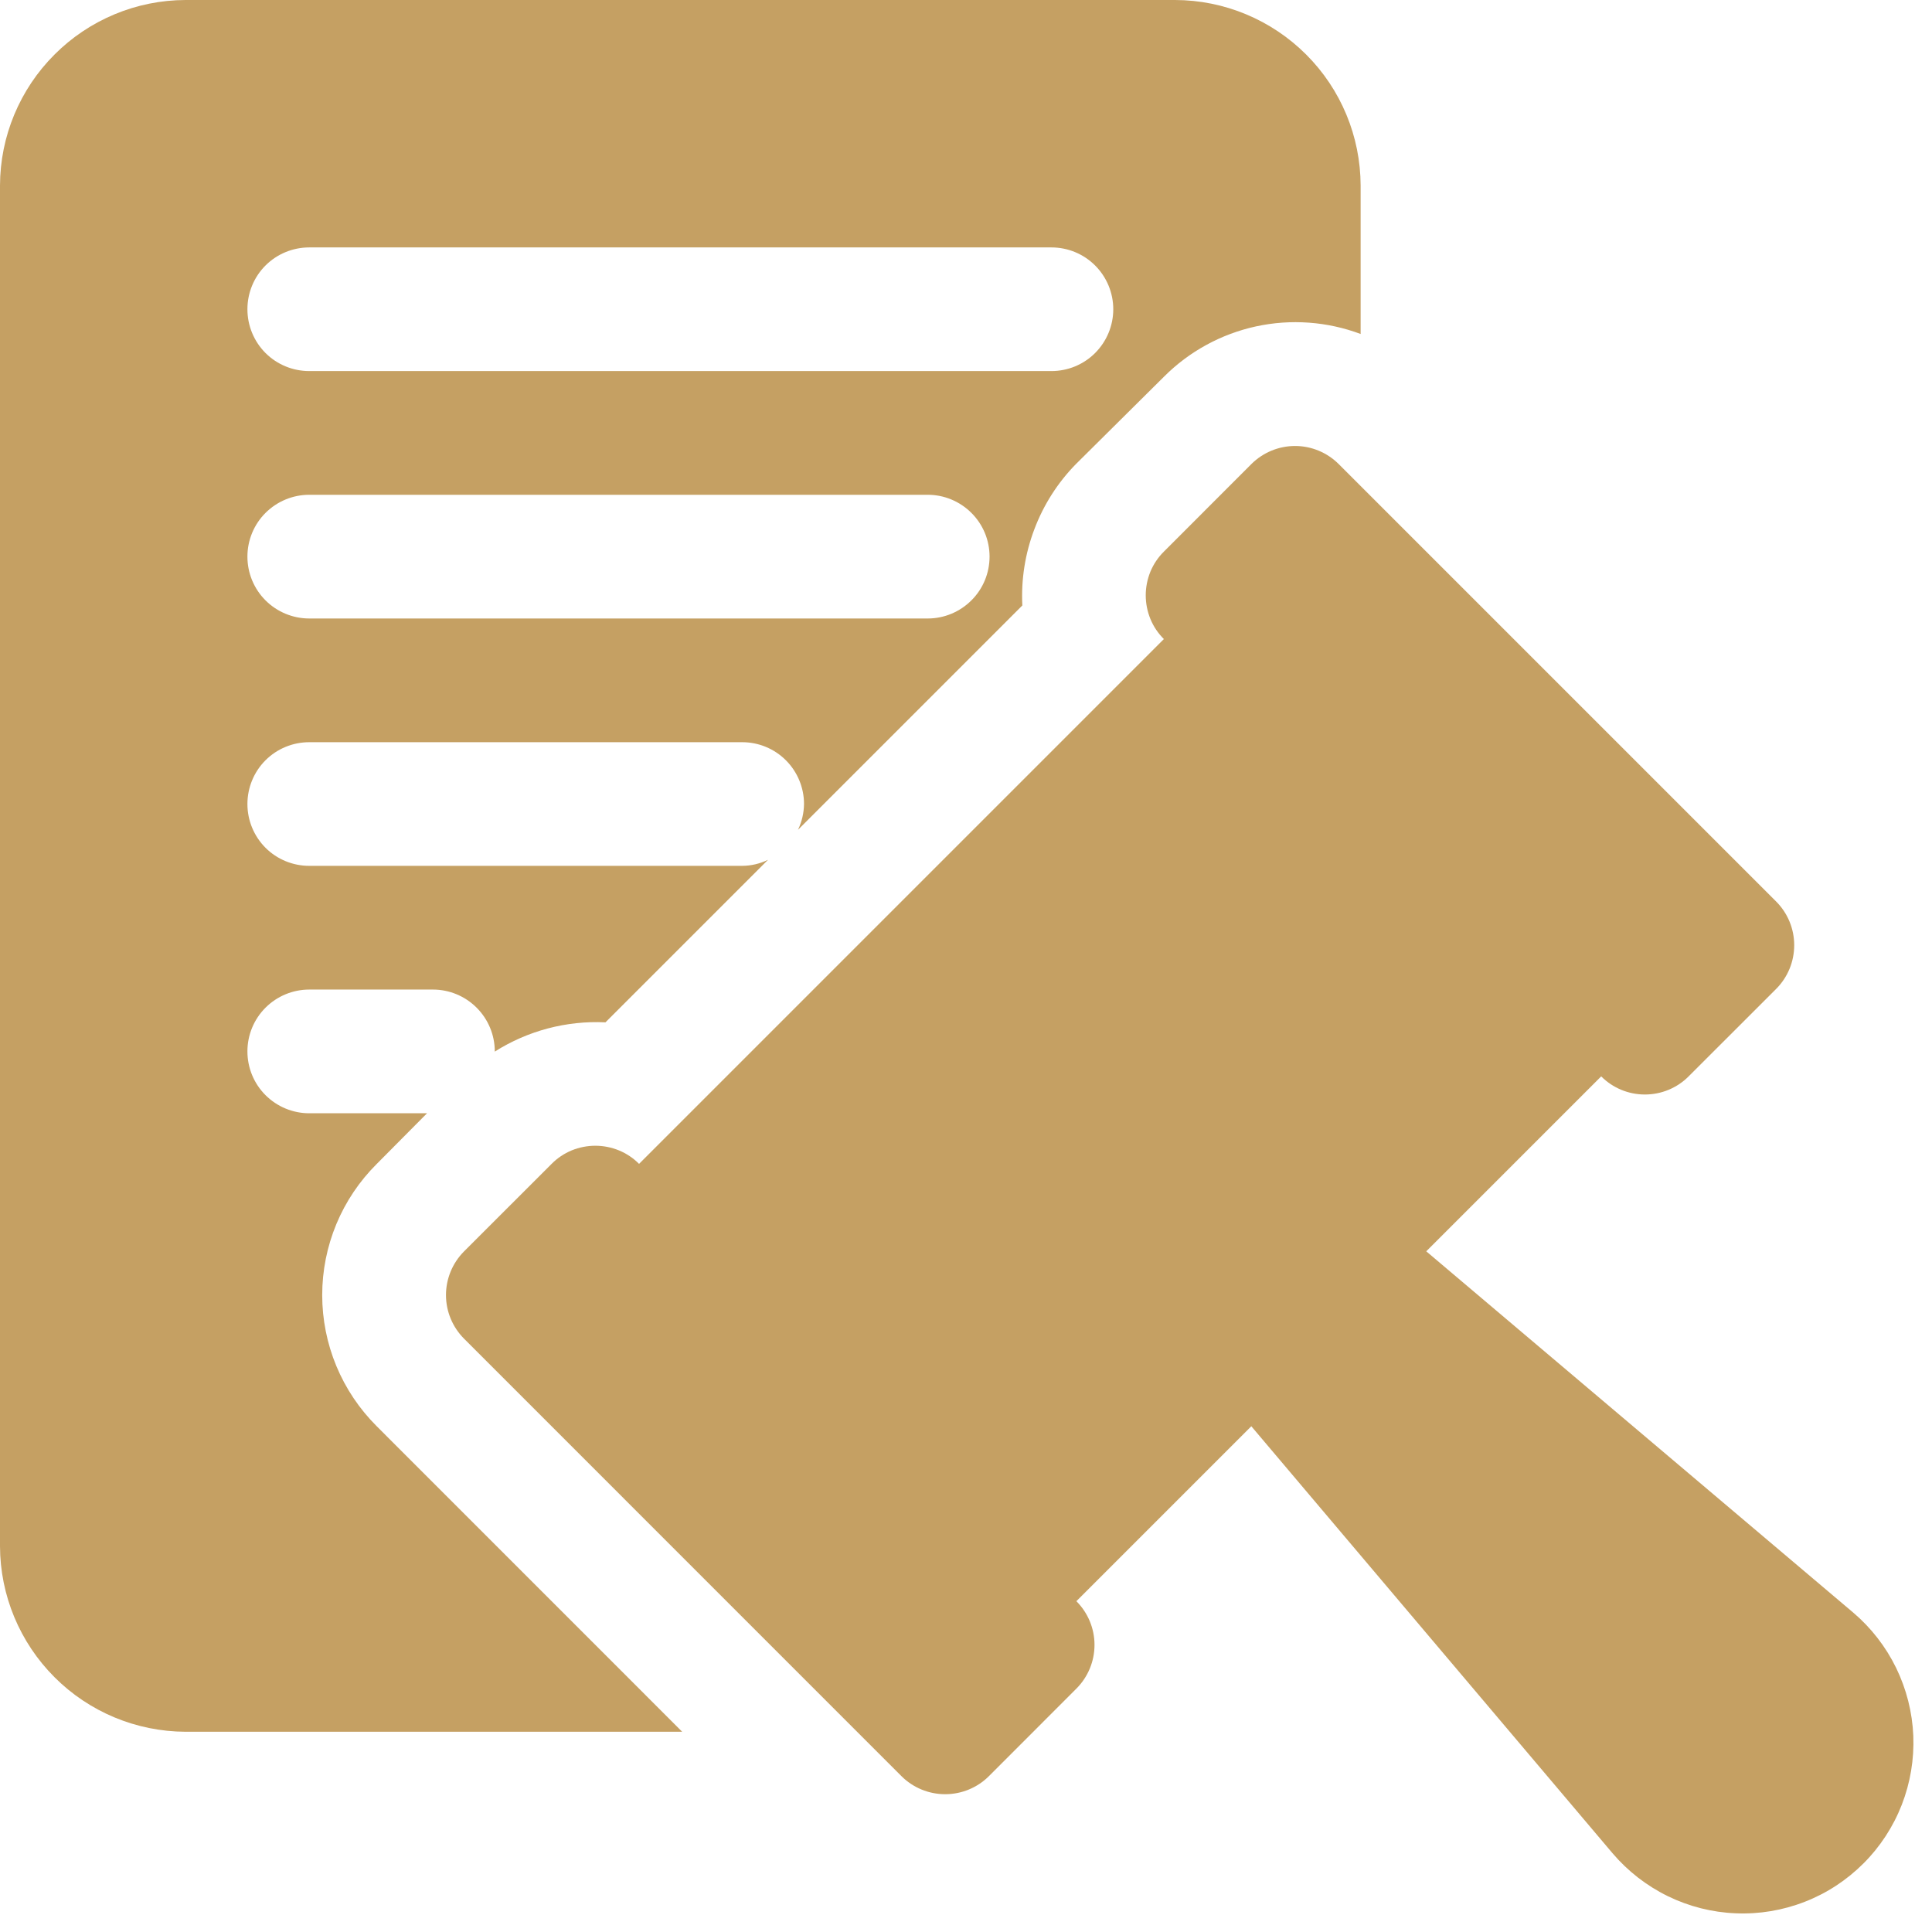
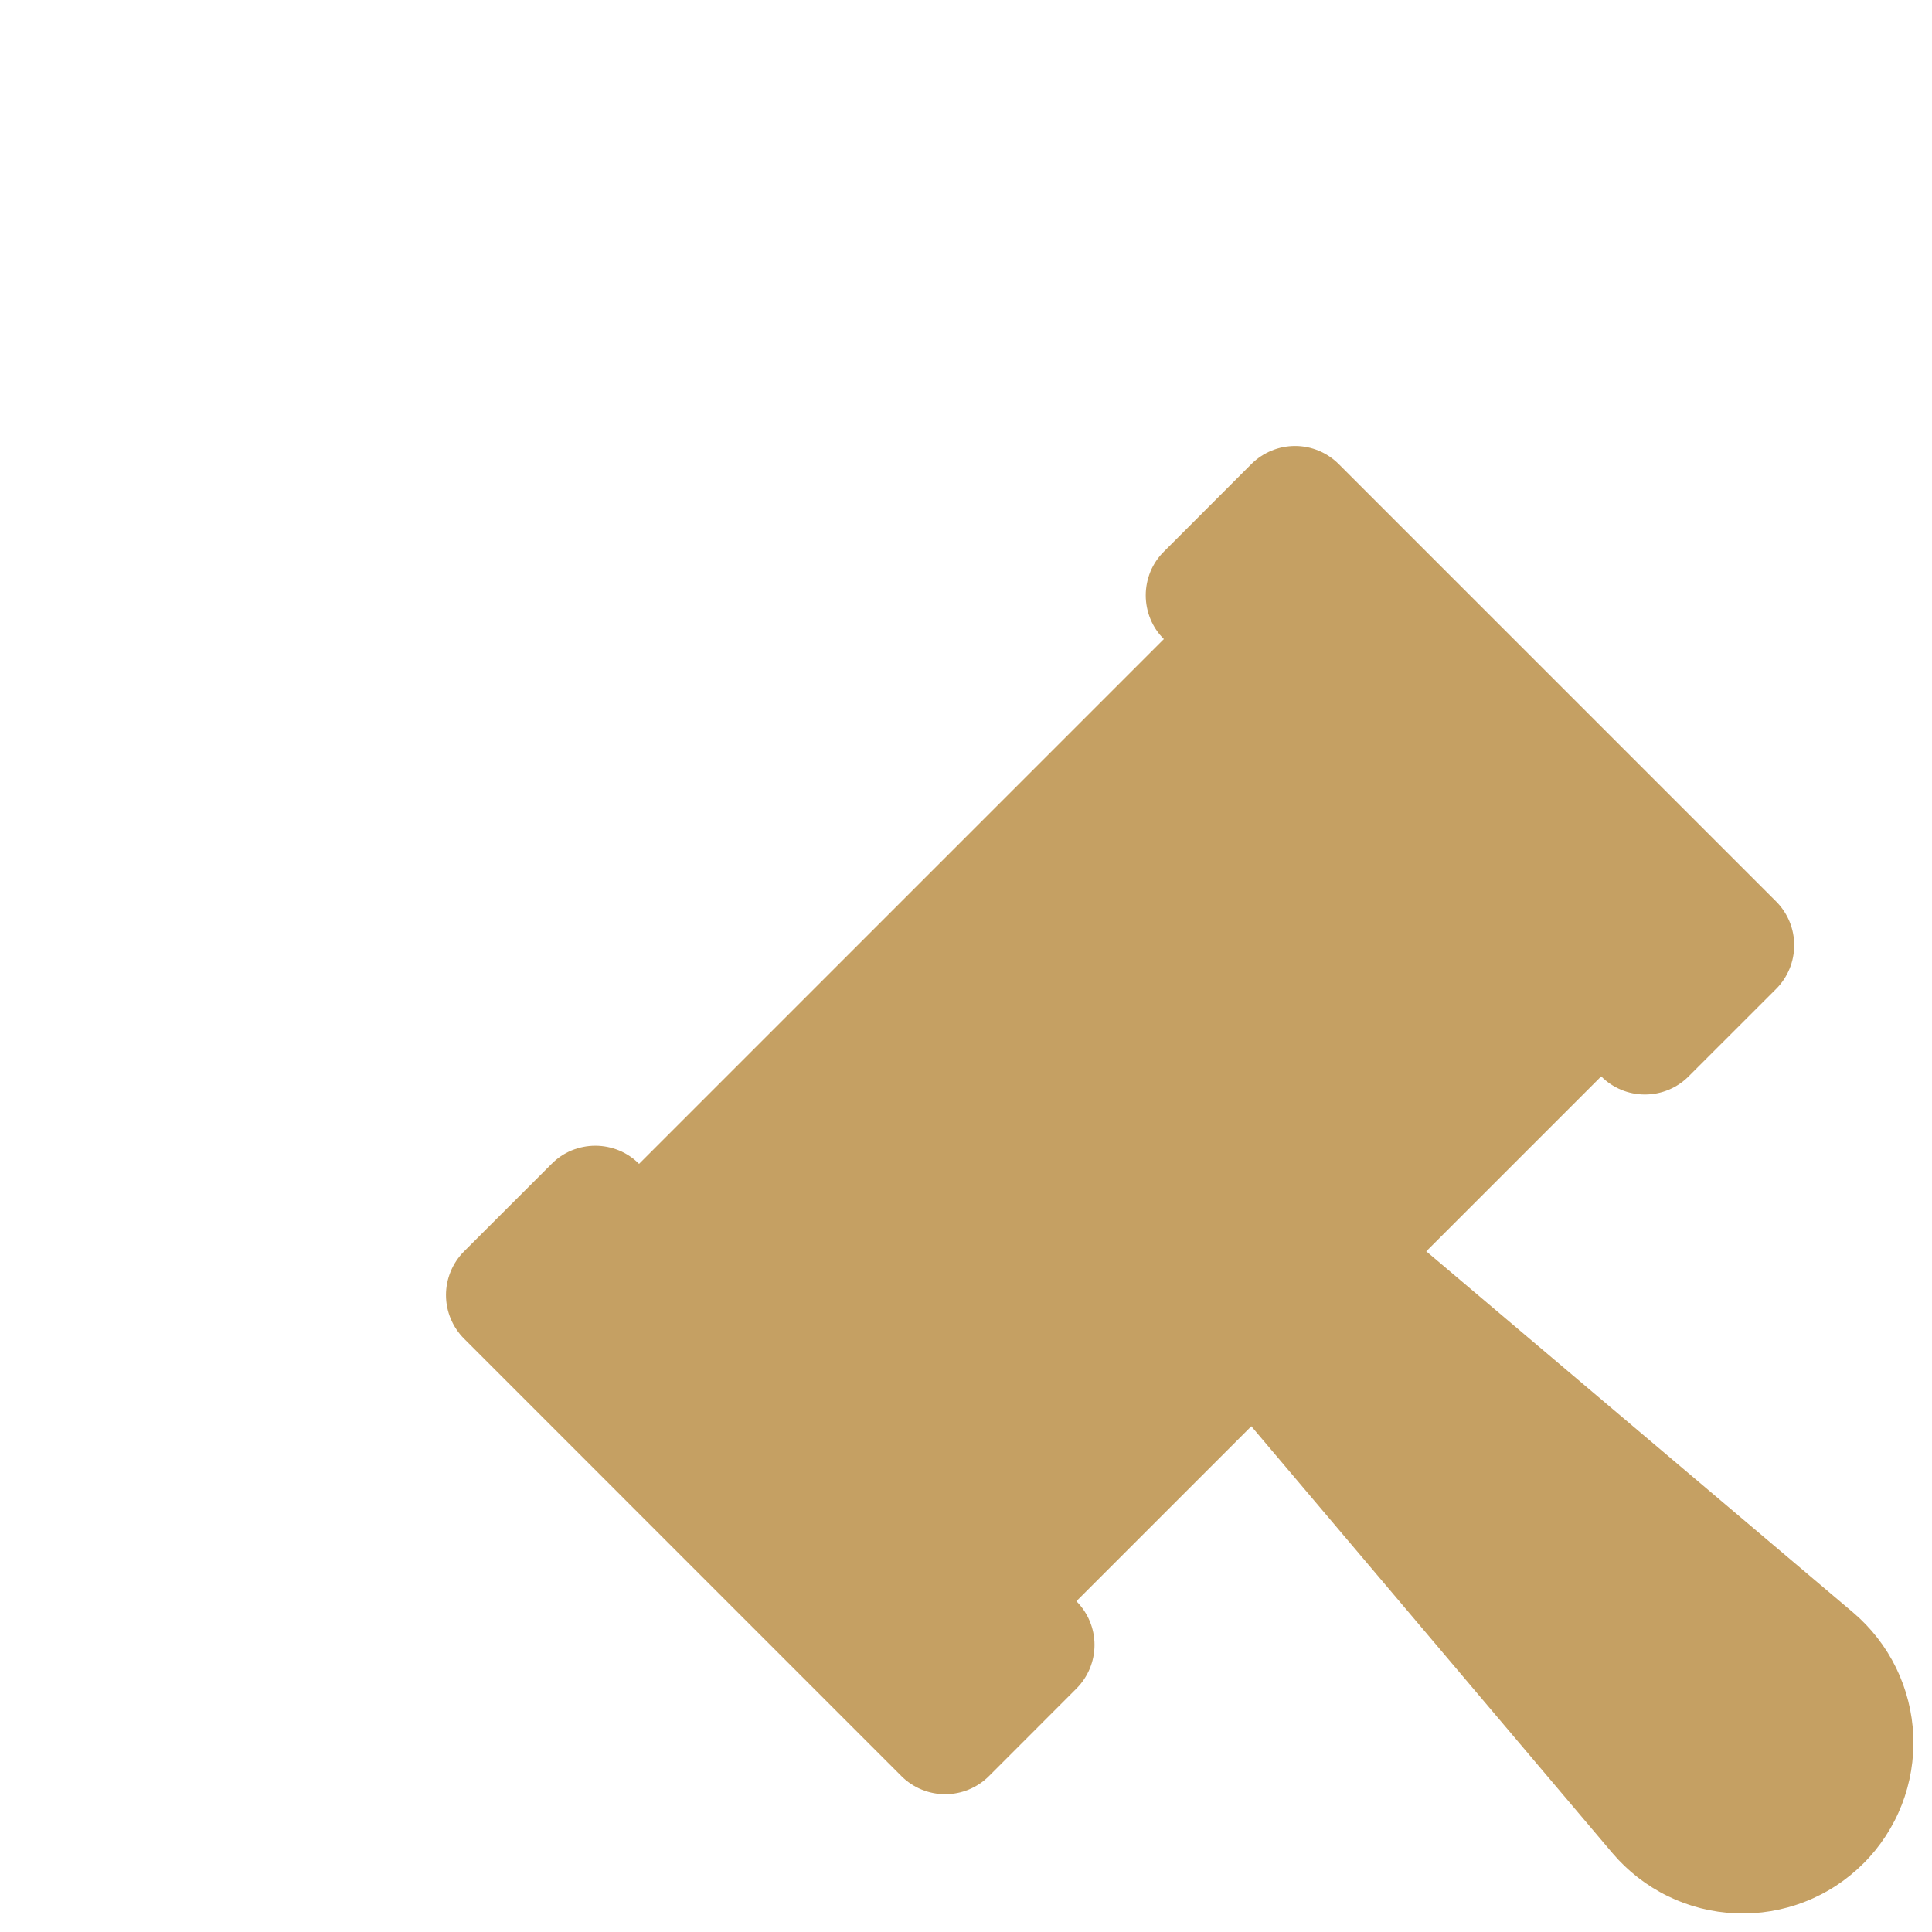
<svg xmlns="http://www.w3.org/2000/svg" fill="none" height="100%" overflow="visible" preserveAspectRatio="none" style="display: block;" viewBox="0 0 31 31" width="100%">
  <g id="Vector">
    <path d="M29.735 25.874L22.885 20.078L25.692 17.271C25.878 17.458 26.13 17.562 26.393 17.562C26.657 17.562 26.909 17.458 27.095 17.271L28.499 15.868C28.685 15.682 28.789 15.43 28.789 15.166C28.789 14.903 28.685 14.651 28.499 14.465L21.481 7.447C21.295 7.261 21.043 7.156 20.78 7.156C20.517 7.156 20.264 7.261 20.078 7.447L18.675 8.851C18.582 8.943 18.509 9.052 18.459 9.172C18.41 9.293 18.384 9.422 18.384 9.552C18.384 9.683 18.41 9.812 18.459 9.932C18.509 10.053 18.582 10.162 18.675 10.254L10.254 18.675C10.162 18.582 10.053 18.509 9.932 18.459C9.812 18.41 9.683 18.384 9.552 18.384C9.422 18.384 9.293 18.41 9.172 18.459C9.052 18.509 8.943 18.582 8.851 18.675L7.447 20.078C7.261 20.264 7.156 20.517 7.156 20.78C7.156 21.043 7.261 21.295 7.447 21.481L14.464 28.499C14.65 28.685 14.903 28.789 15.166 28.789C15.429 28.789 15.682 28.685 15.868 28.499L17.271 27.095C17.457 26.909 17.562 26.657 17.562 26.393C17.562 26.13 17.457 25.878 17.271 25.692L20.078 22.885L25.873 29.735C26.118 30.023 26.42 30.258 26.761 30.425C27.101 30.591 27.472 30.685 27.85 30.7C28.229 30.716 28.606 30.653 28.959 30.515C29.312 30.378 29.632 30.168 29.9 29.9C30.168 29.633 30.377 29.312 30.515 28.959C30.652 28.607 30.715 28.229 30.7 27.851C30.684 27.473 30.59 27.102 30.424 26.761C30.258 26.421 30.023 26.119 29.735 25.874Z" fill="#C5A063" />
-     <path d="M18.855 0H2.977C2.188 0.002 1.432 0.317 0.875 0.875C0.317 1.432 0.002 2.188 0 2.977V24.809C0.002 25.598 0.317 26.354 0.875 26.912C1.432 27.47 2.188 27.784 2.977 27.787H10.946L6.044 22.884C5.767 22.608 5.547 22.28 5.397 21.919C5.247 21.558 5.17 21.171 5.17 20.78C5.17 20.39 5.247 20.003 5.397 19.641C5.547 19.28 5.767 18.953 6.044 18.677L6.852 17.863H4.962C4.699 17.863 4.446 17.758 4.26 17.572C4.074 17.386 3.97 17.134 3.97 16.87C3.97 16.607 4.074 16.355 4.26 16.169C4.446 15.983 4.699 15.878 4.962 15.878H6.947C7.21 15.878 7.462 15.983 7.648 16.169C7.834 16.355 7.939 16.607 7.939 16.87L7.938 16.874C8.468 16.538 9.089 16.374 9.715 16.404L12.323 13.796C12.194 13.859 12.052 13.892 11.909 13.893H4.962C4.699 13.893 4.446 13.789 4.26 13.603C4.074 13.416 3.97 13.164 3.97 12.901C3.97 12.638 4.074 12.385 4.26 12.199C4.446 12.013 4.699 11.909 4.962 11.909H11.909C12.172 11.909 12.424 12.013 12.61 12.199C12.796 12.385 12.901 12.638 12.901 12.901C12.899 13.044 12.866 13.186 12.804 13.315L16.404 9.715C16.383 9.297 16.449 8.88 16.598 8.489C16.746 8.097 16.974 7.741 17.267 7.443L18.677 6.044C19.081 5.639 19.594 5.359 20.154 5.237C20.713 5.116 21.296 5.158 21.832 5.359V2.977C21.83 2.188 21.516 1.432 20.958 0.875C20.4 0.317 19.644 0.002 18.855 0ZM14.886 9.924H4.962C4.699 9.924 4.446 9.819 4.26 9.633C4.074 9.447 3.97 9.195 3.97 8.931C3.97 8.668 4.074 8.416 4.26 8.23C4.446 8.044 4.699 7.939 4.962 7.939H14.886C15.149 7.939 15.401 8.044 15.587 8.23C15.774 8.416 15.878 8.668 15.878 8.931C15.878 9.195 15.774 9.447 15.587 9.633C15.401 9.819 15.149 9.924 14.886 9.924ZM16.87 5.954H4.962C4.699 5.954 4.446 5.85 4.26 5.664C4.074 5.478 3.97 5.225 3.97 4.962C3.97 4.699 4.074 4.446 4.26 4.26C4.446 4.074 4.699 3.97 4.962 3.97H16.87C17.134 3.97 17.386 4.074 17.572 4.26C17.758 4.446 17.863 4.699 17.863 4.962C17.863 5.225 17.758 5.478 17.572 5.664C17.386 5.85 17.134 5.954 16.87 5.954Z" fill="#C5A063" />
  </g>
</svg>